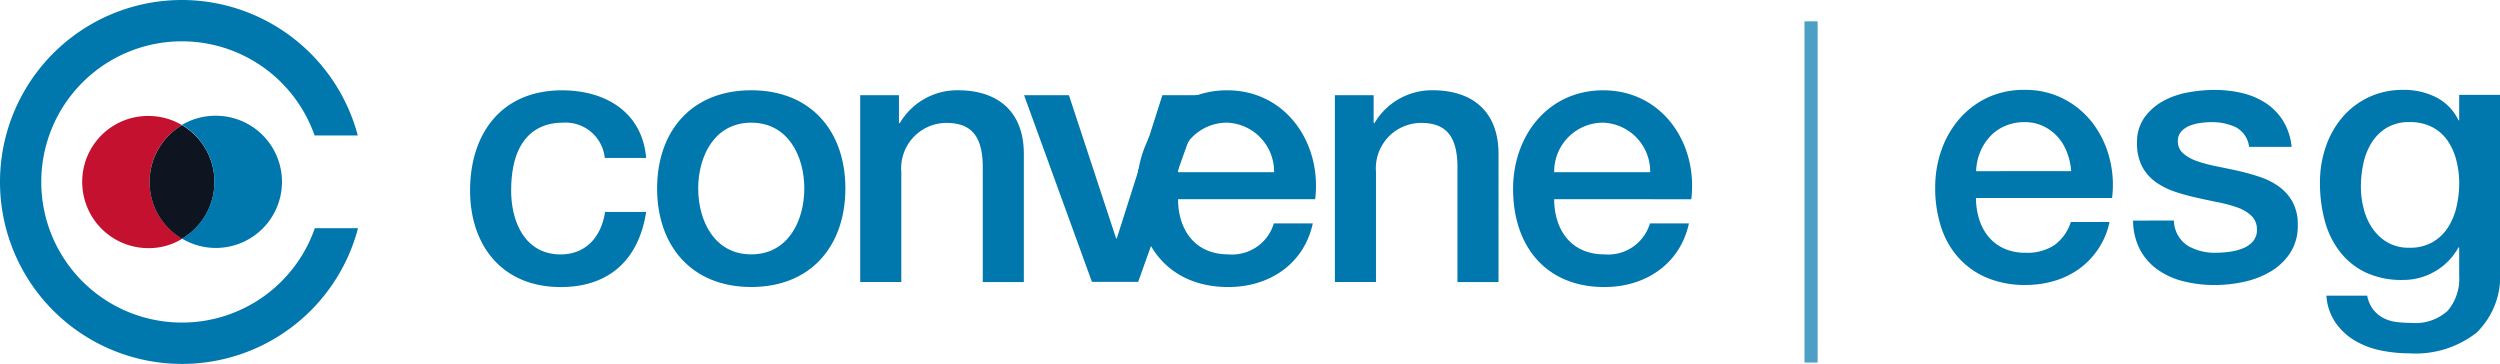
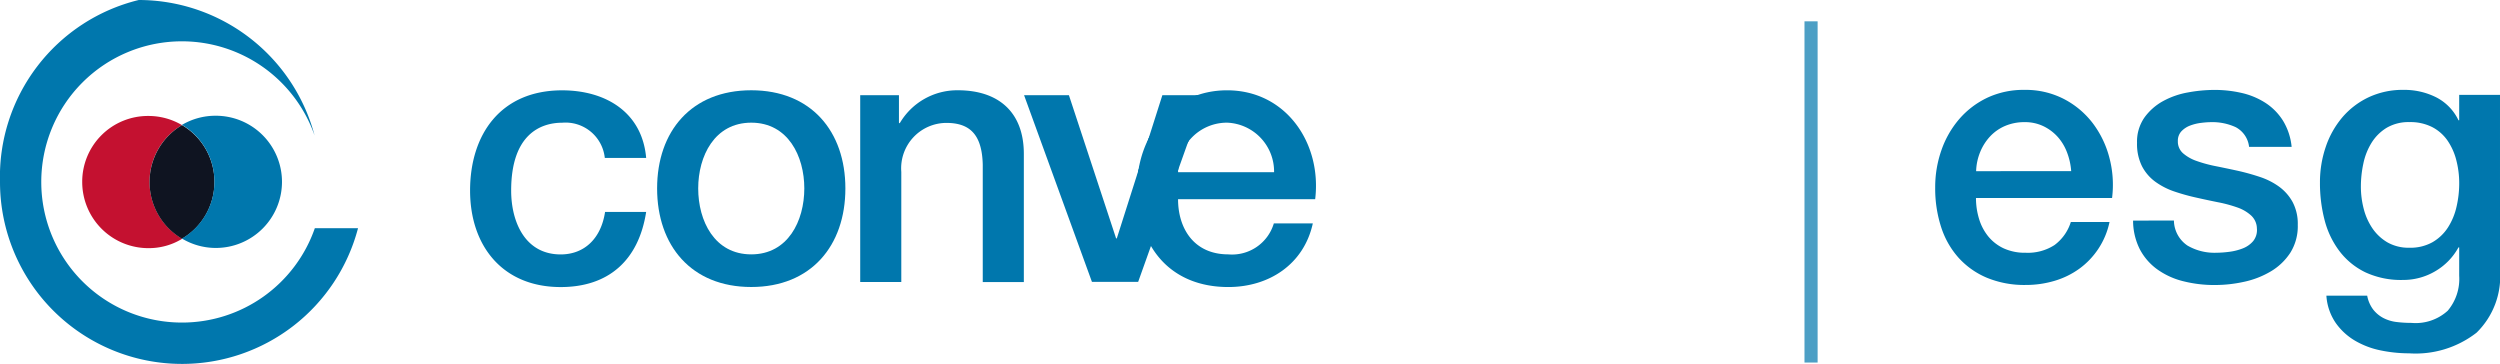
<svg xmlns="http://www.w3.org/2000/svg" width="200.317" height="29.159" viewBox="0 0 200.317 29.159">
  <g id="Group_38729" data-name="Group 38729" transform="translate(20632.502 12257.625)">
    <g id="Group_16899" data-name="Group 16899" transform="translate(-20632.502 -12257.625)">
      <g id="Group_1" data-name="Group 1" transform="translate(0 0)">
-         <path id="Path_1" data-name="Path 1" d="M-54.08-39.2a11.265,11.265,0,0,1-10.648,7.562A11.264,11.264,0,0,1-76-42.9,11.264,11.264,0,0,1-64.728-54.173,11.261,11.261,0,0,1-54.1-46.629h3.461a14.6,14.6,0,0,0-14.09-10.855A14.58,14.58,0,0,0-79.307-42.9,14.58,14.58,0,0,0-64.728-28.325,14.58,14.58,0,0,0-50.619-39.2Z" transform="translate(79.307 57.484)" fill="#0077ad" />
+         <path id="Path_1" data-name="Path 1" d="M-54.08-39.2a11.265,11.265,0,0,1-10.648,7.562A11.264,11.264,0,0,1-76-42.9,11.264,11.264,0,0,1-64.728-54.173,11.261,11.261,0,0,1-54.1-46.629a14.6,14.6,0,0,0-14.09-10.855A14.58,14.58,0,0,0-79.307-42.9,14.58,14.58,0,0,0-64.728-28.325,14.58,14.58,0,0,0-50.619-39.2Z" transform="translate(79.307 57.484)" fill="#0077ad" />
      </g>
      <g id="Group_2" data-name="Group 2" transform="translate(6.584 9.293)">
        <path id="Path_2" data-name="Path 2" d="M-11.574-11.332a5.271,5.271,0,0,1,2.6-4.553,5.262,5.262,0,0,0-2.709-.734,5.266,5.266,0,0,0-5.286,5.286,5.3,5.3,0,0,0,5.3,5.305A5.1,5.1,0,0,0-8.959-6.78a5.288,5.288,0,0,1-2.615-4.553" transform="translate(16.973 16.618)" fill="#c41130" />
      </g>
      <g id="Group_3" data-name="Group 3" transform="translate(11.983 10.027)">
        <path id="Path_3" data-name="Path 3" d="M0-9.759A5.271,5.271,0,0,0,2.6-5.207a5.271,5.271,0,0,0,2.6-4.553,5.271,5.271,0,0,0-2.6-4.553A5.312,5.312,0,0,0,0-9.759" transform="translate(0 14.312)" fill="#0f1421" />
      </g>
      <g id="Group_4" data-name="Group 4" transform="translate(14.579 9.274)">
        <path id="Path_4" data-name="Path 4" d="M-5.807,0A5.263,5.263,0,0,0-8.516.734a5.271,5.271,0,0,1,2.6,4.553,5.271,5.271,0,0,1-2.6,4.553,5.274,5.274,0,0,0,2.709.753A5.3,5.3,0,0,0-.5,5.286,5.3,5.3,0,0,0-5.807,0" transform="translate(8.516)" fill="#0077ad" />
      </g>
    </g>
    <g id="Group_26401" data-name="Group 26401" transform="translate(-20594.842 -12252.618)">
      <path id="Path_5" data-name="Path 5" d="M-23.148-11.574a3.161,3.161,0,0,0-3.4-2.8c-1.712,0-4.1.9-4.1,5.437,0,2.483,1.091,5.117,3.969,5.117,1.9,0,3.235-1.279,3.555-3.405h3.292c-.6,3.875-3.01,6.02-6.847,6.02-4.684,0-7.261-3.33-7.261-7.731,0-4.515,2.464-8.032,7.374-8.032,3.461,0,6.415,1.731,6.735,5.418h-3.311Z" transform="translate(33.946 19.199)" fill="#0077ad" />
      <path id="Path_6" data-name="Path 6" d="M0-16.858c0-4.571,2.746-7.863,7.543-7.863s7.543,3.292,7.543,7.863c0,4.59-2.746,7.9-7.543,7.9S0-12.268,0-16.858m11.795,0c0-2.577-1.3-5.267-4.251-5.267s-4.251,2.69-4.251,5.267c0,2.6,1.3,5.286,4.251,5.286s4.251-2.69,4.251-5.286" transform="translate(14.992 26.947)" fill="#0077ad" />
      <path id="Path_7" data-name="Path 7" d="M0-.847H3.123v2.2l.057.057A5.331,5.331,0,0,1,7.844-1.242c3.236,0,5.286,1.731,5.286,5.1V14.127H9.838V4.721C9.782,2.37,8.86,1.373,6.923,1.373A3.637,3.637,0,0,0,3.311,5.3v8.823H.019V-.847Z" transform="translate(31.247 3.468)" fill="#0077ad" />
      <rect id="Rectangle_14" data-name="Rectangle 14" width="20.069" height="18.308" transform="translate(50.58)" fill="none" />
-       <path id="Path_11" data-name="Path 11" d="M0-.847H3.123v2.2l.057.057A5.331,5.331,0,0,1,7.844-1.242c3.236,0,5.286,1.731,5.286,5.1V14.127H9.838V4.721C9.782,2.37,8.86,1.373,6.923,1.373A3.637,3.637,0,0,0,3.311,5.3v8.823H.019V-.847Z" transform="translate(69.282 3.468)" fill="#0077ad" />
-       <path id="Path_12" data-name="Path 12" d="M-7.058-18.713c0,2.352,1.279,4.421,4.026,4.421A3.492,3.492,0,0,0,.617-16.775H3.74c-.715,3.273-3.5,5.1-6.772,5.1-4.684,0-7.318-3.273-7.318-7.863,0-4.251,2.784-7.9,7.224-7.9,4.722,0,7.6,4.251,7.054,8.728ZM.636-20.876a3.917,3.917,0,0,0-3.762-3.969,3.914,3.914,0,0,0-3.931,3.969Z" transform="translate(93.929 29.668)" fill="#0077ad" />
      <g id="Group_26400" data-name="Group 26400" transform="translate(44.396 2.226)">
        <path id="Path_9" data-name="Path 9" d="M0,0H3.593L7.374,11.475H7.43L11.08,0h3.4L9.142,14.955H5.437Z" transform="translate(0 0.395)" fill="#0077ad" />
        <g id="Group_26399" data-name="Group 26399" transform="translate(9.046)">
          <g id="Group_10" data-name="Group 10">
            <path id="Path_10" data-name="Path 10" d="M-7.058-18.713c0,2.352,1.279,4.421,4.026,4.421A3.492,3.492,0,0,0,.617-16.775H3.74c-.715,3.273-3.5,5.1-6.772,5.1-4.684,0-7.318-3.273-7.318-7.863,0-4.251,2.784-7.9,7.224-7.9,4.722,0,7.6,4.251,7.054,8.728ZM.636-20.876a3.917,3.917,0,0,0-3.762-3.969,3.914,3.914,0,0,0-3.931,3.969Z" transform="translate(10.35 27.441)" fill="#0077ad" />
          </g>
          <path id="Intersection_31" data-name="Intersection 31" d="M0,7.507a9.476,9.476,0,0,1,.114-1.47L.921,3.5A6.929,6.929,0,0,1,4.821,0h.617L4.1,3.758A4.365,4.365,0,0,0,3.3,5.974L1.122,12.082A9.016,9.016,0,0,1,0,7.507Z" transform="translate(0 0.395)" fill="#0077ad" style="mix-blend-mode: multiply;isolation: isolate" />
        </g>
      </g>
    </g>
    <path id="Path_11254" data-name="Path 11254" d="M12.124-12.075a5.272,5.272,0,0,0-.33-1.491,3.974,3.974,0,0,0-.746-1.248,3.693,3.693,0,0,0-1.147-.86A3.38,3.38,0,0,0,8.4-16a3.929,3.929,0,0,0-1.563.3,3.575,3.575,0,0,0-1.2.832,4.114,4.114,0,0,0-.8,1.248,4.352,4.352,0,0,0-.33,1.549ZM4.495-9.923A5.7,5.7,0,0,0,4.738-8.26,4.1,4.1,0,0,0,5.47-6.855,3.525,3.525,0,0,0,6.7-5.894a4.069,4.069,0,0,0,1.778.359,3.927,3.927,0,0,0,2.309-.617A3.645,3.645,0,0,0,12.095-8h3.1A6.165,6.165,0,0,1,14.3-5.851a6.186,6.186,0,0,1-1.52,1.592,6.561,6.561,0,0,1-1.993.975,8.024,8.024,0,0,1-2.309.33,7.851,7.851,0,0,1-3.1-.574A6.4,6.4,0,0,1,3.1-5.134,6.815,6.815,0,0,1,1.7-7.6a10.02,10.02,0,0,1-.473-3.155,8.925,8.925,0,0,1,.5-3,7.672,7.672,0,0,1,1.434-2.5,6.858,6.858,0,0,1,2.251-1.706A6.828,6.828,0,0,1,8.4-18.585a6.645,6.645,0,0,1,3.141.731,6.891,6.891,0,0,1,2.309,1.936,7.839,7.839,0,0,1,1.334,2.768,8.484,8.484,0,0,1,.215,3.227Zm15.86,1.807a2.463,2.463,0,0,0,1.09,2.008,4.29,4.29,0,0,0,2.266.574,8.75,8.75,0,0,0,1.047-.072,4.556,4.556,0,0,0,1.1-.272,2.077,2.077,0,0,0,.846-.588,1.412,1.412,0,0,0,.3-1.018,1.444,1.444,0,0,0-.459-1.032,3.18,3.18,0,0,0-1.1-.645,10.7,10.7,0,0,0-1.534-.416q-.86-.172-1.75-.373A16.421,16.421,0,0,1,20.4-10.44a5.692,5.692,0,0,1-1.52-.774A3.578,3.578,0,0,1,17.8-12.462a3.986,3.986,0,0,1-.4-1.879,3.372,3.372,0,0,1,.588-2.022,4.507,4.507,0,0,1,1.491-1.319,6.494,6.494,0,0,1,2.008-.7,11.794,11.794,0,0,1,2.108-.2,9.646,9.646,0,0,1,2.194.244,5.962,5.962,0,0,1,1.893.789,4.632,4.632,0,0,1,1.405,1.42,4.914,4.914,0,0,1,.7,2.108H26.378A2.035,2.035,0,0,0,25.3-15.6a4.464,4.464,0,0,0-1.936-.4,6.927,6.927,0,0,0-.817.057,3.78,3.78,0,0,0-.889.215,1.871,1.871,0,0,0-.7.459,1.1,1.1,0,0,0-.287.789,1.248,1.248,0,0,0,.416.975,3.291,3.291,0,0,0,1.09.617,10.7,10.7,0,0,0,1.534.416q.86.172,1.778.373.889.2,1.75.488a5.642,5.642,0,0,1,1.534.774,3.763,3.763,0,0,1,1.09,1.233,3.723,3.723,0,0,1,.416,1.836,3.989,3.989,0,0,1-.6,2.237,4.762,4.762,0,0,1-1.563,1.491,7.11,7.11,0,0,1-2.137.832,10.811,10.811,0,0,1-2.323.258,10.111,10.111,0,0,1-2.6-.315,6.05,6.05,0,0,1-2.065-.961,4.642,4.642,0,0,1-1.377-1.606,5.109,5.109,0,0,1-.531-2.28ZM46.483-4.13a6.311,6.311,0,0,1-1.879,5A7.949,7.949,0,0,1,39.2,2.524a11.318,11.318,0,0,1-2.251-.229,6.69,6.69,0,0,1-2.065-.774A4.978,4.978,0,0,1,33.318.086a4.359,4.359,0,0,1-.746-2.18h3.27A2.618,2.618,0,0,0,36.33-.975a2.512,2.512,0,0,0,.817.674,3.108,3.108,0,0,0,1.047.315,9.715,9.715,0,0,0,1.2.072,3.813,3.813,0,0,0,2.9-.975A3.949,3.949,0,0,0,43.213-3.7V-5.966h-.057a4.973,4.973,0,0,1-1.879,1.922,5.041,5.041,0,0,1-2.567.688,6.775,6.775,0,0,1-3.026-.617A5.756,5.756,0,0,1,33.62-5.664a7.031,7.031,0,0,1-1.19-2.481,11.707,11.707,0,0,1-.373-3.011A8.75,8.75,0,0,1,32.515-14a7.239,7.239,0,0,1,1.319-2.366,6.319,6.319,0,0,1,2.108-1.62,6.417,6.417,0,0,1,2.825-.6A5.69,5.69,0,0,1,41.349-18a3.99,3.99,0,0,1,1.807,1.85h.057v-2.036h3.27ZM39.227-5.937a3.606,3.606,0,0,0,1.85-.445A3.631,3.631,0,0,0,42.31-7.557,5.176,5.176,0,0,0,43-9.221a8.328,8.328,0,0,0,.215-1.879,7.316,7.316,0,0,0-.229-1.836,4.934,4.934,0,0,0-.7-1.577,3.4,3.4,0,0,0-1.233-1.09,3.851,3.851,0,0,0-1.821-.4,3.441,3.441,0,0,0-1.836.459,3.676,3.676,0,0,0-1.2,1.19,5.136,5.136,0,0,0-.66,1.663,8.765,8.765,0,0,0-.2,1.85,7.036,7.036,0,0,0,.229,1.793,4.95,4.95,0,0,0,.7,1.563,3.749,3.749,0,0,0,1.2,1.119A3.42,3.42,0,0,0,39.227-5.937Z" transform="translate(-20478.668 -12231.838)" fill="#0077ad" opacity="0.997" />
    <rect id="Rectangle_2445" data-name="Rectangle 2445" width="1.052" height="27.34" transform="translate(-20487.914 -12255.916)" fill="#0077ad" opacity="0.7" />
  </g>
</svg>